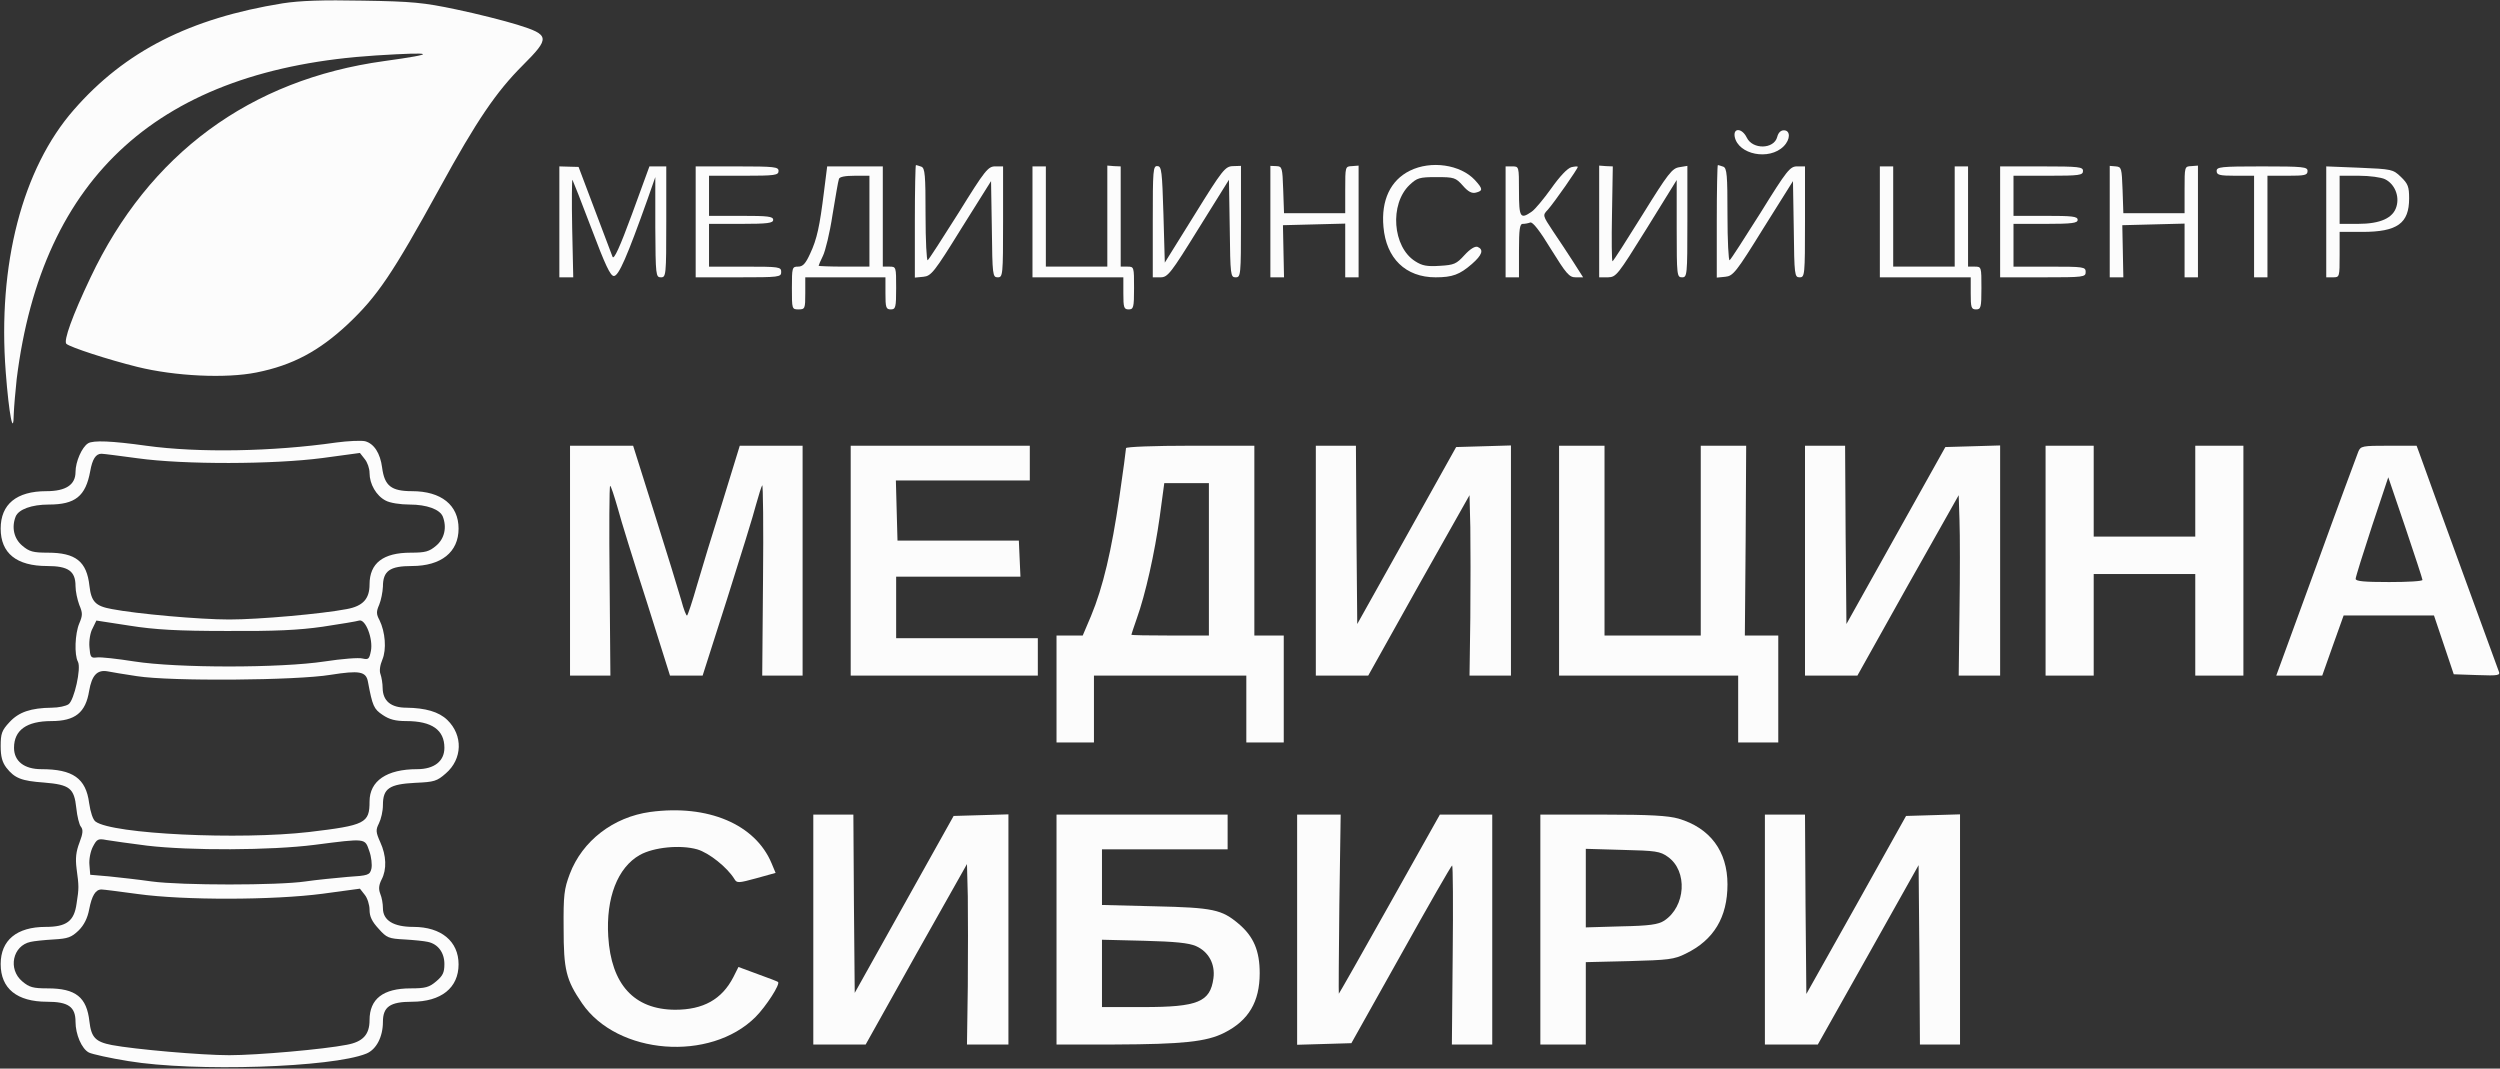
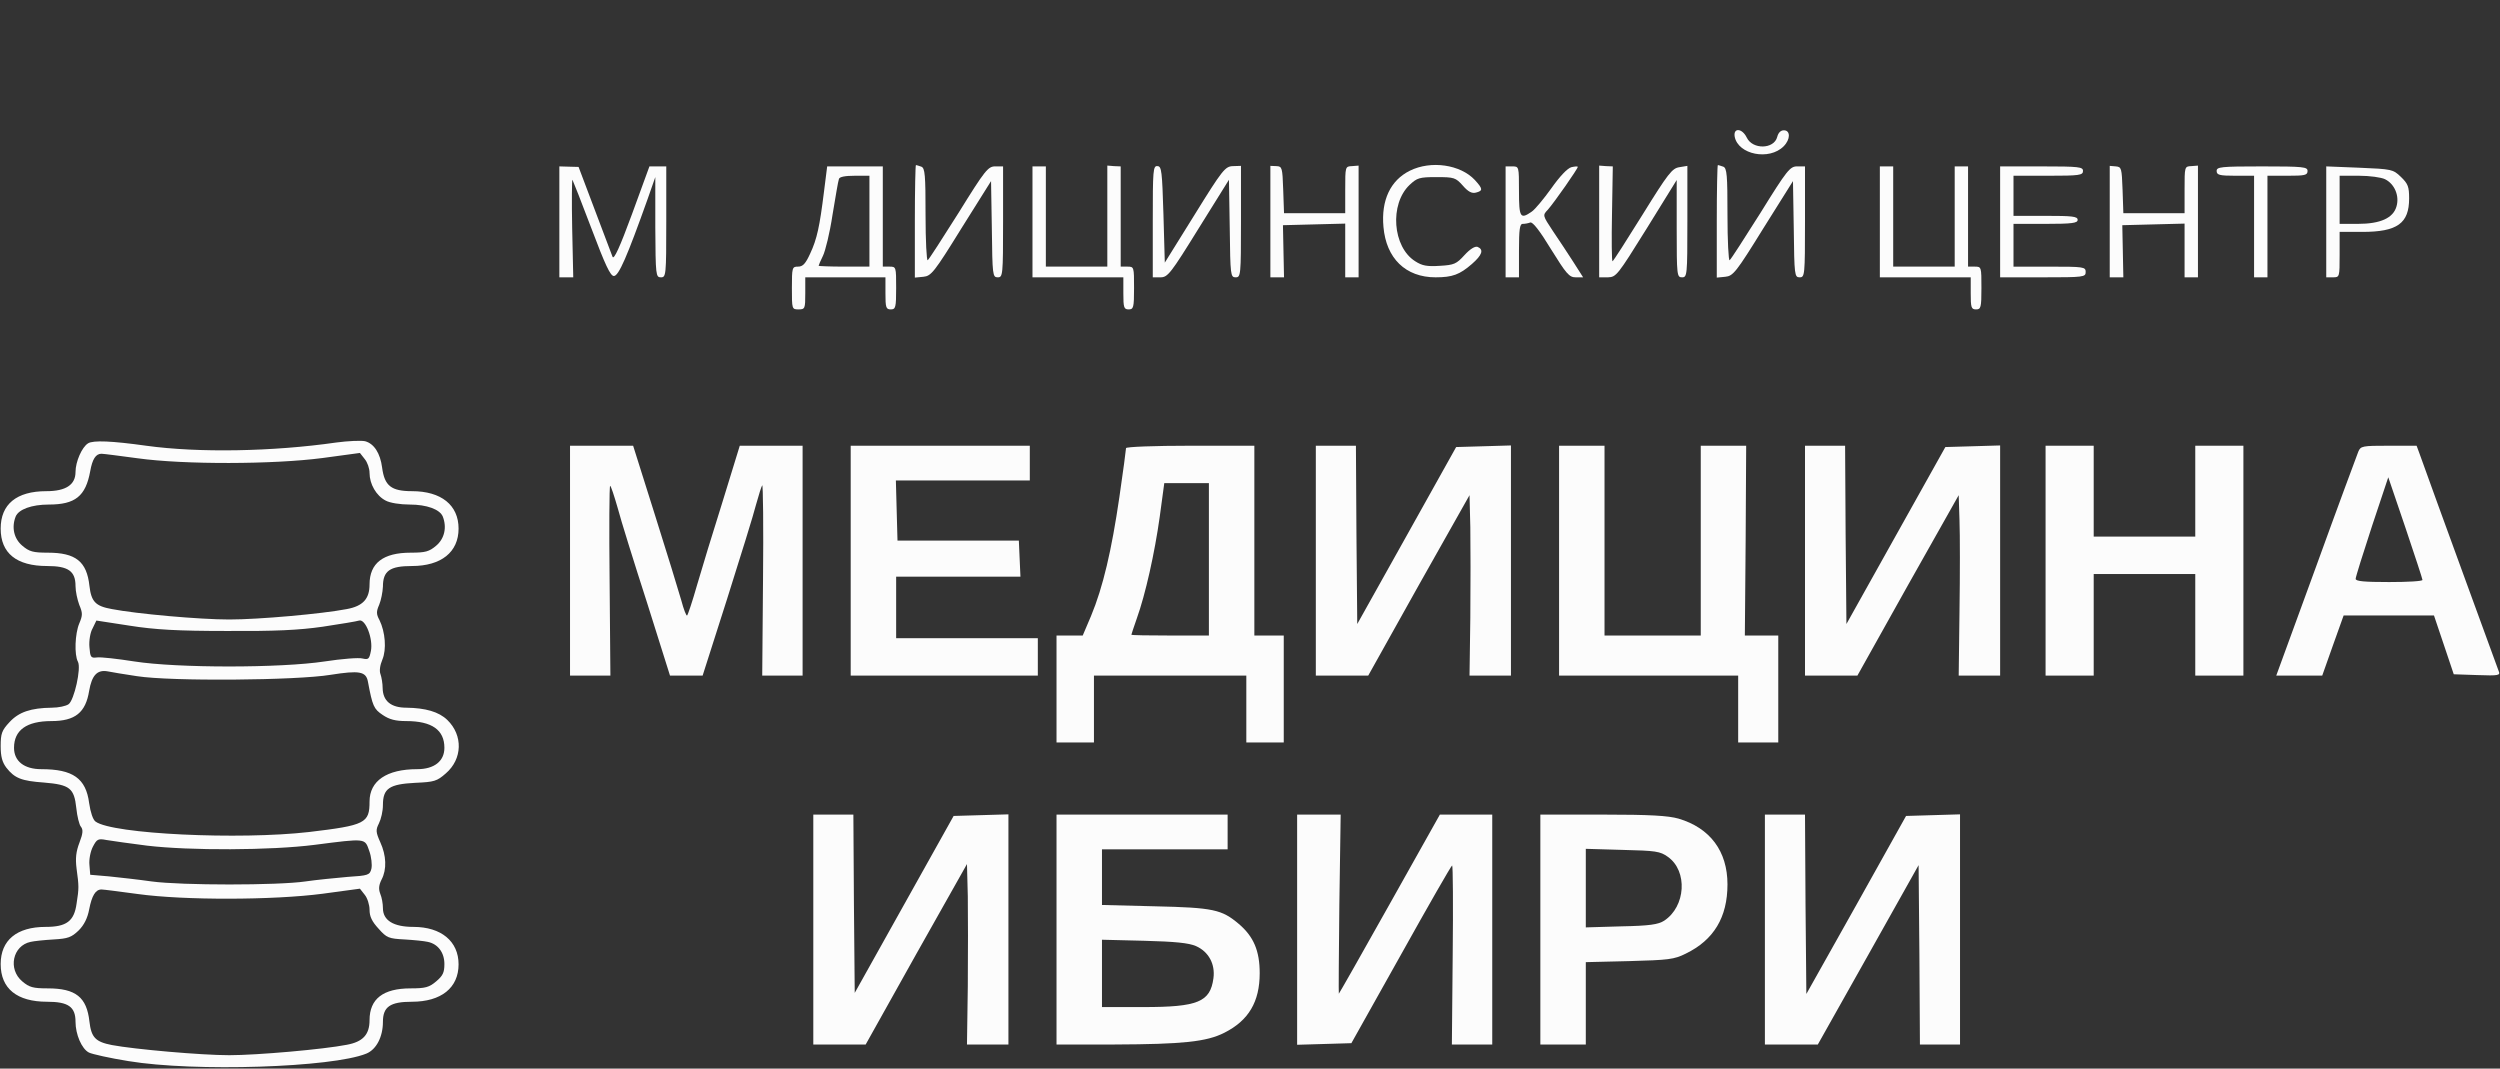
<svg xmlns="http://www.w3.org/2000/svg" viewBox="0 0 100 42.743" fill="none">
  <rect x="0" y="0" width="100" height="42.743" fill="#333333" stroke="none" />
  <g clip-path="url(#clip0_237_178)">
-     <path d="M11.307 0.133C7.597 0.732 4.999 2.047 2.956 4.389C0.893 6.741 -0.102 10.59 0.23 14.889C0.358 16.578 0.54 17.508 0.551 16.546C0.561 16.279 0.615 15.648 0.668 15.156C1.684 7.019 6.41 2.764 15.039 2.218C17.434 2.069 17.541 2.143 15.37 2.443C10.003 3.181 5.961 6.153 3.619 11.104C2.892 12.633 2.529 13.648 2.657 13.755C2.817 13.894 4.325 14.386 5.491 14.675C6.998 15.049 9.04 15.145 10.259 14.899C11.703 14.611 12.761 14.044 13.916 12.964C15.092 11.852 15.691 10.975 17.594 7.511C19.07 4.816 19.85 3.672 20.909 2.614C22.01 1.513 21.999 1.395 20.695 0.989C20.171 0.828 19.08 0.55 18.257 0.379C16.942 0.101 16.493 0.058 14.515 0.026C12.9 -0.006 12.002 0.026 11.307 0.133Z" fill="#FCFCFC" />
    <path d="M69.388 5.469C69.527 6.185 70.767 6.431 71.344 5.854C71.623 5.576 71.623 5.212 71.355 5.212C71.227 5.212 71.131 5.309 71.088 5.48C70.96 5.971 70.104 5.993 69.869 5.501C69.687 5.127 69.324 5.095 69.388 5.469Z" fill="#FCFCFC" />
    <path d="M22.374 8.869V11.093H22.652H22.93L22.887 9.126C22.866 8.046 22.876 7.169 22.898 7.191C22.919 7.223 23.261 8.089 23.657 9.137C24.213 10.612 24.416 11.04 24.555 11.04C24.747 11.04 25.079 10.281 25.913 7.939L26.212 7.084V9.083C26.223 11.018 26.233 11.093 26.437 11.093C26.64 11.093 26.651 11.018 26.651 8.869V6.656H26.319H25.977L25.282 8.559C24.79 9.896 24.555 10.409 24.501 10.27C24.459 10.163 24.138 9.308 23.785 8.377L23.143 6.677L22.759 6.667L22.374 6.656V8.869Z" fill="#FCFCFC" />
-     <path d="M27.827 8.869V11.093H29.538C31.174 11.093 31.248 11.083 31.248 10.879C31.248 10.676 31.174 10.666 29.805 10.666H28.361V9.81V8.955H29.645C30.714 8.955 30.927 8.923 30.927 8.794C30.927 8.655 30.714 8.634 29.645 8.634H28.361V7.832V7.03H29.752C31.003 7.03 31.142 7.009 31.142 6.838C31.142 6.677 30.992 6.656 29.484 6.656H27.827V8.869Z" fill="#FCFCFC" />
    <path d="M32.959 7.671C32.788 9.051 32.681 9.564 32.403 10.152C32.221 10.548 32.114 10.665 31.922 10.665C31.687 10.665 31.676 10.697 31.676 11.521C31.676 12.365 31.676 12.376 31.943 12.376C32.2 12.376 32.211 12.344 32.211 11.734V11.093H33.815H35.418V11.734C35.418 12.301 35.44 12.376 35.632 12.376C35.825 12.376 35.846 12.301 35.846 11.521C35.846 10.676 35.846 10.665 35.579 10.665H35.312V8.655V6.656H34.2H33.087L32.959 7.671ZM34.777 8.848V10.665H33.761C33.205 10.665 32.745 10.644 32.745 10.633C32.745 10.612 32.82 10.43 32.916 10.238C33.013 10.045 33.194 9.307 33.301 8.591C33.419 7.885 33.526 7.233 33.558 7.158C33.579 7.073 33.804 7.03 34.189 7.03H34.777V8.848Z" fill="#FCFCFC" />
    <path d="M36.594 8.858V11.104L36.937 11.071C37.247 11.039 37.364 10.9 38.455 9.136L39.642 7.244L39.674 9.168C39.695 11.007 39.706 11.093 39.909 11.093C40.112 11.093 40.123 11.018 40.123 8.869V6.655H39.813C39.524 6.655 39.407 6.795 38.348 8.505C37.706 9.521 37.151 10.387 37.108 10.409C37.065 10.441 37.022 9.628 37.022 8.601C37.022 6.998 37.001 6.72 36.851 6.666C36.755 6.634 36.659 6.602 36.637 6.602C36.616 6.602 36.594 7.618 36.594 8.858Z" fill="#FCFCFC" />
    <path d="M41.299 8.869V11.093H43.117H44.934V11.734C44.934 12.301 44.956 12.376 45.148 12.376C45.341 12.376 45.362 12.301 45.362 11.521C45.362 10.676 45.362 10.665 45.095 10.665H44.828V8.655V6.656L44.56 6.645L44.293 6.623V8.644V10.665H43.063H41.834V8.655V6.656H41.566H41.299V8.869Z" fill="#FCFCFC" />
    <path d="M46.111 8.859V11.093H46.421C46.709 11.093 46.827 10.944 47.939 9.147L49.158 7.191L49.19 9.147C49.212 11.008 49.222 11.093 49.425 11.093C49.629 11.093 49.639 11.018 49.639 8.859V6.635L49.318 6.645C49.008 6.656 48.901 6.784 47.789 8.581L46.592 10.505L46.538 8.581C46.485 6.848 46.464 6.656 46.303 6.645C46.121 6.624 46.111 6.795 46.111 8.859Z" fill="#FCFCFC" />
    <path d="M50.815 8.859V11.093H51.093H51.361L51.339 10.045L51.318 9.008L52.569 8.976L53.809 8.944V10.024V11.093H54.077H54.344V8.859V6.624L54.077 6.645C53.809 6.656 53.809 6.667 53.809 7.586V8.527H52.58H51.361L51.328 7.586C51.297 6.709 51.286 6.656 51.061 6.645L50.815 6.635V8.859Z" fill="#FCFCFC" />
    <path d="M56.397 6.827C55.616 7.212 55.242 8.014 55.338 9.072C55.445 10.334 56.225 11.093 57.423 11.093C58.097 11.093 58.386 10.986 58.877 10.559C59.294 10.195 59.358 9.981 59.102 9.874C58.995 9.842 58.803 9.96 58.578 10.206C58.257 10.559 58.161 10.601 57.594 10.633C57.092 10.666 56.889 10.633 56.611 10.452C55.702 9.885 55.573 8.164 56.386 7.394C56.685 7.116 56.771 7.084 57.455 7.084C58.172 7.084 58.225 7.105 58.514 7.426C58.727 7.672 58.877 7.747 59.038 7.704C59.326 7.629 59.316 7.554 58.995 7.201C58.417 6.581 57.241 6.41 56.397 6.827Z" fill="#FCFCFC" />
    <path d="M60.224 8.869V11.093H60.492H60.759V10.024C60.759 9.169 60.791 8.955 60.909 8.955C60.995 8.955 61.123 8.933 61.208 8.901C61.304 8.859 61.593 9.233 62.042 9.971C62.652 10.954 62.769 11.093 63.026 11.093H63.325L62.93 10.473C62.716 10.142 62.352 9.586 62.117 9.243C61.7 8.613 61.7 8.613 61.914 8.388C62.17 8.099 63.111 6.752 63.111 6.677C63.111 6.645 62.994 6.656 62.855 6.688C62.694 6.731 62.385 7.062 62.053 7.533C61.754 7.95 61.401 8.377 61.273 8.463C60.813 8.784 60.759 8.709 60.759 7.64C60.759 6.656 60.759 6.656 60.492 6.656H60.224V8.869Z" fill="#FCFCFC" />
    <path d="M63.967 8.859V11.093H64.32C64.651 11.083 64.705 11.008 65.87 9.137L67.068 7.201V9.147C67.068 11.018 67.078 11.093 67.281 11.093C67.485 11.093 67.495 11.018 67.495 8.869V6.635L67.174 6.688C66.886 6.731 66.725 6.934 65.699 8.591C65.068 9.607 64.534 10.441 64.501 10.452C64.469 10.452 64.459 9.596 64.48 8.559L64.512 6.656L64.245 6.645L63.967 6.624V8.859Z" fill="#FCFCFC" />
    <path d="M68.671 8.858V11.104L69.013 11.071C69.324 11.039 69.441 10.9 70.532 9.136L71.719 7.244L71.751 9.168C71.772 11.007 71.783 11.093 71.986 11.093C72.189 11.093 72.2 11.018 72.2 8.869V6.655H71.89C71.601 6.655 71.484 6.795 70.425 8.505C69.784 9.521 69.228 10.387 69.185 10.409C69.142 10.441 69.099 9.628 69.099 8.601C69.099 6.998 69.078 6.72 68.928 6.666C68.832 6.634 68.736 6.602 68.714 6.602C68.693 6.602 68.671 7.618 68.671 8.858Z" fill="#FCFCFC" />
    <path d="M75.194 8.869V11.093H77.011H78.829V11.734C78.829 12.301 78.85 12.376 79.043 12.376C79.236 12.376 79.257 12.301 79.257 11.521C79.257 10.676 79.257 10.665 78.99 10.665H78.722V8.655V6.656H78.455H78.188V8.655V10.665H76.958H75.728V8.655V6.656H75.461H75.194V8.869Z" fill="#FCFCFC" />
    <path d="M80.005 8.869V11.093H81.716C83.352 11.093 83.427 11.083 83.427 10.879C83.427 10.676 83.352 10.666 81.984 10.666H80.54V9.81V8.955H81.823C82.892 8.955 83.106 8.923 83.106 8.794C83.106 8.655 82.892 8.634 81.823 8.634H80.54V7.832V7.03H81.93C83.181 7.03 83.32 7.009 83.32 6.838C83.32 6.677 83.17 6.656 81.663 6.656H80.005V8.869Z" fill="#FCFCFC" />
    <path d="M84.389 8.869V11.093H84.667H84.934L84.913 10.045L84.892 9.008L86.143 8.976L87.383 8.944V10.024V11.093H87.65H87.918V8.859V6.624L87.65 6.645C87.383 6.656 87.383 6.667 87.383 7.586V8.527H86.153H84.934L84.903 7.597C84.87 6.72 84.859 6.677 84.635 6.656L84.389 6.635V8.869Z" fill="#FCFCFC" />
    <path d="M88.666 6.838C88.666 6.998 88.773 7.03 89.415 7.03H90.163V9.062V11.093H90.43H90.698V9.062V7.03H91.499C92.195 7.03 92.302 7.009 92.302 6.838C92.302 6.677 92.141 6.656 90.484 6.656C88.826 6.656 88.666 6.677 88.666 6.838Z" fill="#FCFCFC" />
    <path d="M93.05 8.869V11.093H93.317C93.585 11.093 93.585 11.083 93.585 10.184V9.276H94.493C95.894 9.276 96.365 8.933 96.365 7.939C96.365 7.469 96.322 7.351 96.033 7.073C95.723 6.774 95.669 6.763 94.376 6.709L93.05 6.656V8.869ZM95.402 7.169C95.787 7.362 95.98 7.832 95.862 8.249C95.734 8.72 95.221 8.955 94.312 8.955H93.585V7.992V7.03H94.365C94.782 7.03 95.252 7.094 95.402 7.169Z" fill="#FCFCFC" />
    <path d="M3.523 17.733C3.277 17.883 3.021 18.471 3.021 18.877C3.021 19.391 2.636 19.647 1.855 19.647C0.658 19.647 0.027 20.171 0.027 21.144C0.027 22.128 0.658 22.641 1.887 22.641C2.732 22.641 3.021 22.844 3.021 23.443C3.021 23.657 3.095 23.988 3.17 24.192C3.309 24.523 3.309 24.609 3.17 24.94C2.999 25.346 2.967 26.191 3.117 26.469C3.256 26.726 2.967 28.009 2.743 28.169C2.636 28.244 2.336 28.308 2.069 28.308C1.235 28.319 0.754 28.479 0.38 28.886C0.07 29.217 0.027 29.345 0.027 29.848C0.027 30.265 0.091 30.489 0.251 30.703C0.583 31.131 0.861 31.238 1.759 31.302C2.796 31.387 2.967 31.526 3.053 32.328C3.085 32.649 3.17 32.991 3.234 33.066C3.331 33.184 3.32 33.334 3.181 33.697C3.042 34.06 3.01 34.328 3.063 34.745C3.16 35.461 3.16 35.526 3.063 36.145C2.967 36.851 2.657 37.076 1.823 37.076C0.668 37.076 0.027 37.611 0.027 38.562C0.027 39.546 0.679 40.07 1.887 40.07C2.732 40.07 3.021 40.273 3.021 40.871C3.021 41.374 3.267 41.952 3.555 42.101C3.683 42.166 4.4 42.326 5.138 42.444C7.779 42.882 13.296 42.7 14.654 42.144C15.049 41.983 15.317 41.481 15.317 40.871C15.317 40.273 15.605 40.07 16.472 40.07C17.648 40.07 18.343 39.514 18.343 38.573C18.343 37.653 17.648 37.076 16.536 37.076C15.744 37.076 15.317 36.819 15.317 36.327C15.317 36.156 15.274 35.9 15.21 35.75C15.135 35.557 15.156 35.397 15.263 35.183C15.477 34.777 15.456 34.221 15.21 33.686C15.028 33.28 15.028 33.194 15.156 32.938C15.242 32.767 15.317 32.446 15.317 32.2C15.317 31.537 15.573 31.366 16.611 31.313C17.37 31.28 17.477 31.248 17.829 30.939C18.503 30.361 18.524 29.41 17.894 28.8C17.551 28.468 17.017 28.319 16.258 28.308C15.638 28.308 15.317 28.041 15.306 27.527C15.306 27.346 15.263 27.089 15.221 26.971C15.167 26.843 15.199 26.608 15.295 26.384C15.466 25.977 15.413 25.282 15.178 24.801C15.049 24.566 15.049 24.459 15.167 24.192C15.242 24.01 15.306 23.689 15.317 23.465C15.317 22.834 15.595 22.641 16.472 22.641C17.648 22.641 18.343 22.085 18.343 21.144C18.343 20.203 17.648 19.647 16.482 19.647C15.648 19.647 15.381 19.433 15.285 18.706C15.21 18.129 14.964 17.744 14.6 17.648C14.44 17.616 13.916 17.637 13.446 17.701C10.912 18.065 7.939 18.118 5.854 17.83C4.475 17.637 3.726 17.605 3.523 17.733ZM5.512 18.332C7.362 18.589 10.944 18.578 12.9 18.321L14.397 18.118L14.59 18.364C14.697 18.493 14.782 18.738 14.782 18.92C14.782 19.359 15.049 19.829 15.424 20.022C15.595 20.118 16.012 20.182 16.386 20.182C17.07 20.182 17.594 20.374 17.712 20.663C17.883 21.102 17.776 21.551 17.445 21.829C17.167 22.064 17.017 22.107 16.429 22.107C15.327 22.107 14.782 22.524 14.782 23.379C14.782 23.956 14.515 24.245 13.873 24.363C12.879 24.555 10.345 24.78 9.169 24.78C7.993 24.78 5.458 24.555 4.475 24.363C3.812 24.245 3.651 24.063 3.577 23.432C3.47 22.459 3.031 22.107 1.909 22.107C1.321 22.107 1.171 22.064 0.893 21.829C0.561 21.551 0.454 21.102 0.626 20.663C0.743 20.374 1.267 20.182 1.951 20.182C3.01 20.182 3.427 19.85 3.609 18.845C3.694 18.364 3.833 18.15 4.058 18.15C4.143 18.15 4.795 18.236 5.512 18.332ZM9.062 25.239C10.986 25.25 11.949 25.207 12.911 25.068C13.617 24.961 14.269 24.855 14.365 24.822C14.622 24.748 14.932 25.56 14.836 26.041C14.771 26.362 14.739 26.394 14.504 26.341C14.354 26.298 13.681 26.352 12.986 26.458C11.222 26.726 7.084 26.726 5.373 26.458C4.699 26.352 4.026 26.276 3.876 26.298C3.63 26.33 3.609 26.287 3.577 25.881C3.555 25.635 3.609 25.293 3.705 25.133L3.855 24.822L5.18 25.026C6.186 25.186 7.105 25.239 9.062 25.239ZM5.48 27.047C6.848 27.26 11.863 27.218 13.221 26.993C14.376 26.811 14.643 26.854 14.718 27.271C14.9 28.244 14.953 28.361 15.306 28.597C15.573 28.779 15.819 28.843 16.247 28.843C17.273 28.843 17.776 29.195 17.776 29.912C17.776 30.447 17.37 30.767 16.685 30.767C15.466 30.767 14.782 31.238 14.782 32.061C14.782 32.927 14.611 33.013 12.366 33.28C9.586 33.601 4.496 33.365 3.822 32.863C3.716 32.788 3.619 32.489 3.566 32.125C3.438 31.131 2.914 30.767 1.652 30.767C0.968 30.767 0.561 30.447 0.561 29.912C0.561 29.206 1.064 28.843 2.058 28.843C3.01 28.843 3.427 28.5 3.566 27.634C3.673 27.014 3.887 26.779 4.304 26.854C4.453 26.886 4.977 26.971 5.48 27.047ZM5.875 33.825C7.586 34.029 10.837 34.018 12.59 33.793C14.665 33.526 14.59 33.526 14.771 34.039C14.857 34.275 14.889 34.595 14.857 34.745C14.793 35.002 14.739 35.023 13.905 35.076C13.414 35.119 12.654 35.194 12.216 35.258C11.125 35.419 7.255 35.419 6.068 35.258C5.544 35.183 4.774 35.098 4.357 35.055L3.609 34.991L3.577 34.595C3.555 34.381 3.619 34.05 3.716 33.868C3.876 33.558 3.929 33.537 4.261 33.601C4.464 33.633 5.191 33.74 5.875 33.825ZM5.512 35.761C7.362 36.017 10.944 36.007 12.9 35.75L14.397 35.547L14.59 35.793C14.697 35.921 14.782 36.199 14.782 36.392C14.782 36.659 14.878 36.862 15.146 37.151C15.466 37.514 15.552 37.546 16.183 37.578C16.557 37.6 16.974 37.642 17.113 37.675C17.519 37.76 17.776 38.102 17.776 38.562C17.776 38.904 17.712 39.032 17.445 39.257C17.167 39.492 17.017 39.535 16.429 39.535C15.327 39.535 14.782 39.952 14.782 40.807C14.782 41.385 14.515 41.673 13.873 41.791C12.954 41.973 10.281 42.208 9.169 42.208C8.057 42.208 5.384 41.973 4.475 41.802C3.812 41.673 3.651 41.492 3.577 40.861C3.47 39.888 3.031 39.535 1.909 39.535C1.321 39.535 1.171 39.492 0.893 39.257C0.305 38.765 0.508 37.824 1.224 37.675C1.363 37.642 1.77 37.6 2.144 37.578C2.721 37.546 2.86 37.493 3.149 37.215C3.363 37.001 3.502 36.723 3.566 36.381C3.673 35.825 3.822 35.579 4.058 35.579C4.143 35.579 4.795 35.664 5.512 35.761Z" fill="#FCFCFC" />
    <path d="M22.801 22.427V27.024H23.603H24.416L24.384 23.229C24.362 21.144 24.373 19.433 24.405 19.433C24.437 19.433 24.566 19.828 24.705 20.31C24.833 20.801 25.367 22.512 25.881 24.105L26.8 27.024H27.453H28.105L29.088 23.945C29.623 22.256 30.147 20.566 30.243 20.181C30.35 19.796 30.457 19.454 30.489 19.411C30.521 19.369 30.543 21.069 30.521 23.175L30.489 27.024H31.302H32.104V22.427V17.829H30.853H29.591L28.907 20.053C28.522 21.272 28.062 22.78 27.88 23.41C27.698 24.052 27.517 24.587 27.485 24.619C27.453 24.651 27.346 24.373 27.25 24.009C27.142 23.635 26.672 22.095 26.191 20.577L25.325 17.829H24.063H22.801V22.427Z" fill="#FCFCFC" />
    <path d="M34.028 22.427V27.024H37.771H41.513V26.276V25.527H38.679H35.846V24.298V23.068H38.337H40.818L40.786 22.352L40.754 21.625H38.327H35.9L35.867 20.417L35.835 19.219H38.519H41.192V18.524V17.829H37.61H34.028V22.427Z" fill="#FCFCFC" />
    <path d="M45.041 17.925C45.041 17.979 44.924 18.866 44.774 19.893C44.464 22.01 44.122 23.485 43.641 24.64L43.309 25.421H42.785H42.261V27.559V29.698H43.01H43.758V28.361V27.025H46.806H49.853V28.361V29.698H50.602H51.35V27.559V25.421H50.762H50.174V21.625V17.829H47.608C46.196 17.829 45.041 17.872 45.041 17.925ZM48.356 22.373V25.421H46.806C45.95 25.421 45.255 25.41 45.255 25.389C45.255 25.378 45.352 25.079 45.469 24.747C45.822 23.764 46.185 22.128 46.389 20.673L46.571 19.326H47.468H48.356V22.373Z" fill="#FCFCFC" />
    <path d="M52.633 22.427V27.024H53.681H54.729L56.749 23.41L58.781 19.807L58.813 21.09C58.824 21.796 58.824 23.421 58.813 24.704L58.781 27.024H59.615H60.438V22.427V17.818L59.348 17.85L58.246 17.882L56.269 21.422L54.29 24.961L54.258 21.4L54.237 17.829H53.435H52.633V22.427Z" fill="#FCFCFC" />
    <path d="M62.363 22.427V27.025H65.945H69.527V28.361V29.698H70.329H71.131V27.559V25.421H70.468H69.794L69.826 21.625L69.847 17.829H68.939H68.03V21.625V25.421H66.105H64.181V21.625V17.829H63.272H62.363V22.427Z" fill="#FCFCFC" />
    <path d="M72.2 22.427V27.024H73.248H74.296L76.317 23.41L78.348 19.807L78.38 20.823C78.401 21.379 78.401 23.004 78.38 24.437L78.348 27.024H79.182H80.005V22.427V17.818L78.915 17.85L77.814 17.882L75.835 21.422L73.857 24.961L73.825 21.4L73.804 17.829H73.002H72.2V22.427Z" fill="#FCFCFC" />
    <path d="M81.823 22.427V27.024H82.785H83.748V24.993V22.961H85.779H87.811V24.993V27.024H88.773H89.736V22.427V17.829H88.773H87.811V19.647V21.464H85.779H83.748V19.647V17.829H82.785H81.823V22.427Z" fill="#FCFCFC" />
    <path d="M94.333 18.064C94.279 18.203 93.51 20.267 92.644 22.662L91.05 27.024H91.97H92.889L93.317 25.816L93.745 24.619H95.552H97.359L97.755 25.795L98.15 26.971L99.091 27.003C99.957 27.035 100.022 27.014 99.947 26.843C99.893 26.693 97.338 19.711 96.771 18.118L96.664 17.829H95.552C94.493 17.829 94.429 17.84 94.333 18.064ZM96.899 23.197C96.899 23.25 96.3 23.282 95.563 23.282C94.568 23.282 94.226 23.25 94.226 23.154C94.226 23.079 94.525 22.127 94.879 21.047L95.531 19.091L96.215 21.101C96.589 22.213 96.899 23.154 96.899 23.197Z" fill="#FCFCFC" />
-     <path d="M26.009 32.478C24.534 32.681 23.293 33.633 22.791 34.959C22.566 35.557 22.534 35.803 22.545 37.129C22.545 38.797 22.641 39.193 23.283 40.133C24.694 42.197 28.415 42.486 30.222 40.679C30.639 40.262 31.227 39.353 31.12 39.278C31.099 39.257 30.735 39.118 30.318 38.968L29.538 38.679L29.334 39.086C28.875 39.973 28.137 40.39 27.003 40.39C25.357 40.38 24.448 39.374 24.33 37.461C24.234 35.91 24.705 34.702 25.592 34.199C26.148 33.889 27.206 33.782 27.891 33.975C28.361 34.114 29.088 34.691 29.377 35.162C29.474 35.333 29.548 35.322 30.254 35.13L31.024 34.916L30.863 34.531C30.211 32.97 28.319 32.168 26.009 32.478Z" fill="#FCFCFC" />
    <path d="M32.532 37.182V41.78H33.579H34.627L36.648 38.166L38.679 34.562L38.712 35.846C38.722 36.551 38.722 38.176 38.712 39.459L38.679 41.78H39.514H40.337V37.182V32.574L39.246 32.606L38.145 32.638L36.167 36.177L34.189 39.716L34.157 36.156L34.135 32.584H33.333H32.532V37.182Z" fill="#FCFCFC" />
    <path d="M42.261 37.182V41.78H44.592C47.308 41.769 48.26 41.673 48.976 41.309C49.949 40.818 50.388 40.069 50.388 38.925C50.388 38.027 50.142 37.46 49.553 36.958C48.869 36.38 48.538 36.305 46.196 36.252L44.079 36.199V35.087V33.974H46.592H49.105V33.279V32.584H45.683H42.261V37.182ZM47.843 37.845C48.345 38.069 48.613 38.562 48.538 39.128C48.41 40.08 47.918 40.283 45.736 40.283H44.079V38.936V37.589L45.769 37.631C46.998 37.663 47.554 37.717 47.843 37.845Z" fill="#FCFCFC" />
    <path d="M51.885 37.182V41.791L52.975 41.759L54.055 41.727L56.044 38.177C57.135 36.22 58.054 34.617 58.086 34.617C58.118 34.617 58.129 36.231 58.108 38.199L58.075 41.78H58.888H59.69V37.182V32.585H58.642H57.594L55.584 36.167C54.483 38.134 53.563 39.749 53.553 39.749C53.542 39.749 53.553 38.134 53.574 36.167L53.627 32.585H52.751H51.885V37.182Z" fill="#FCFCFC" />
    <path d="M61.614 37.182V41.78H62.523H63.432V40.133V38.486L65.175 38.444C66.736 38.401 66.961 38.38 67.431 38.145C68.554 37.599 69.099 36.69 69.099 35.375C69.099 34.049 68.404 33.119 67.142 32.745C66.725 32.627 66.009 32.584 64.106 32.584H61.614V37.182ZM66.715 34.274C67.517 34.84 67.431 36.263 66.565 36.829C66.33 36.979 65.988 37.032 64.854 37.054L63.432 37.096V35.525V33.953L64.908 33.996C66.223 34.028 66.405 34.049 66.715 34.274Z" fill="#FCFCFC" />
    <path d="M70.596 37.182V41.78H71.654H72.713L74.734 38.187L76.744 34.605L76.776 38.187L76.797 41.78H77.6H78.401V37.182V32.574L77.322 32.606L76.242 32.638L74.253 36.199L72.254 39.759L72.221 36.177L72.2 32.584H71.398H70.596V37.182Z" fill="#FCFCFC" />
  </g>
  <defs>
    <clipPath id="clip0_237_178">
      <rect width="25" height="10.686" fill="white" transform="scale(4)" />
    </clipPath>
  </defs>
</svg>